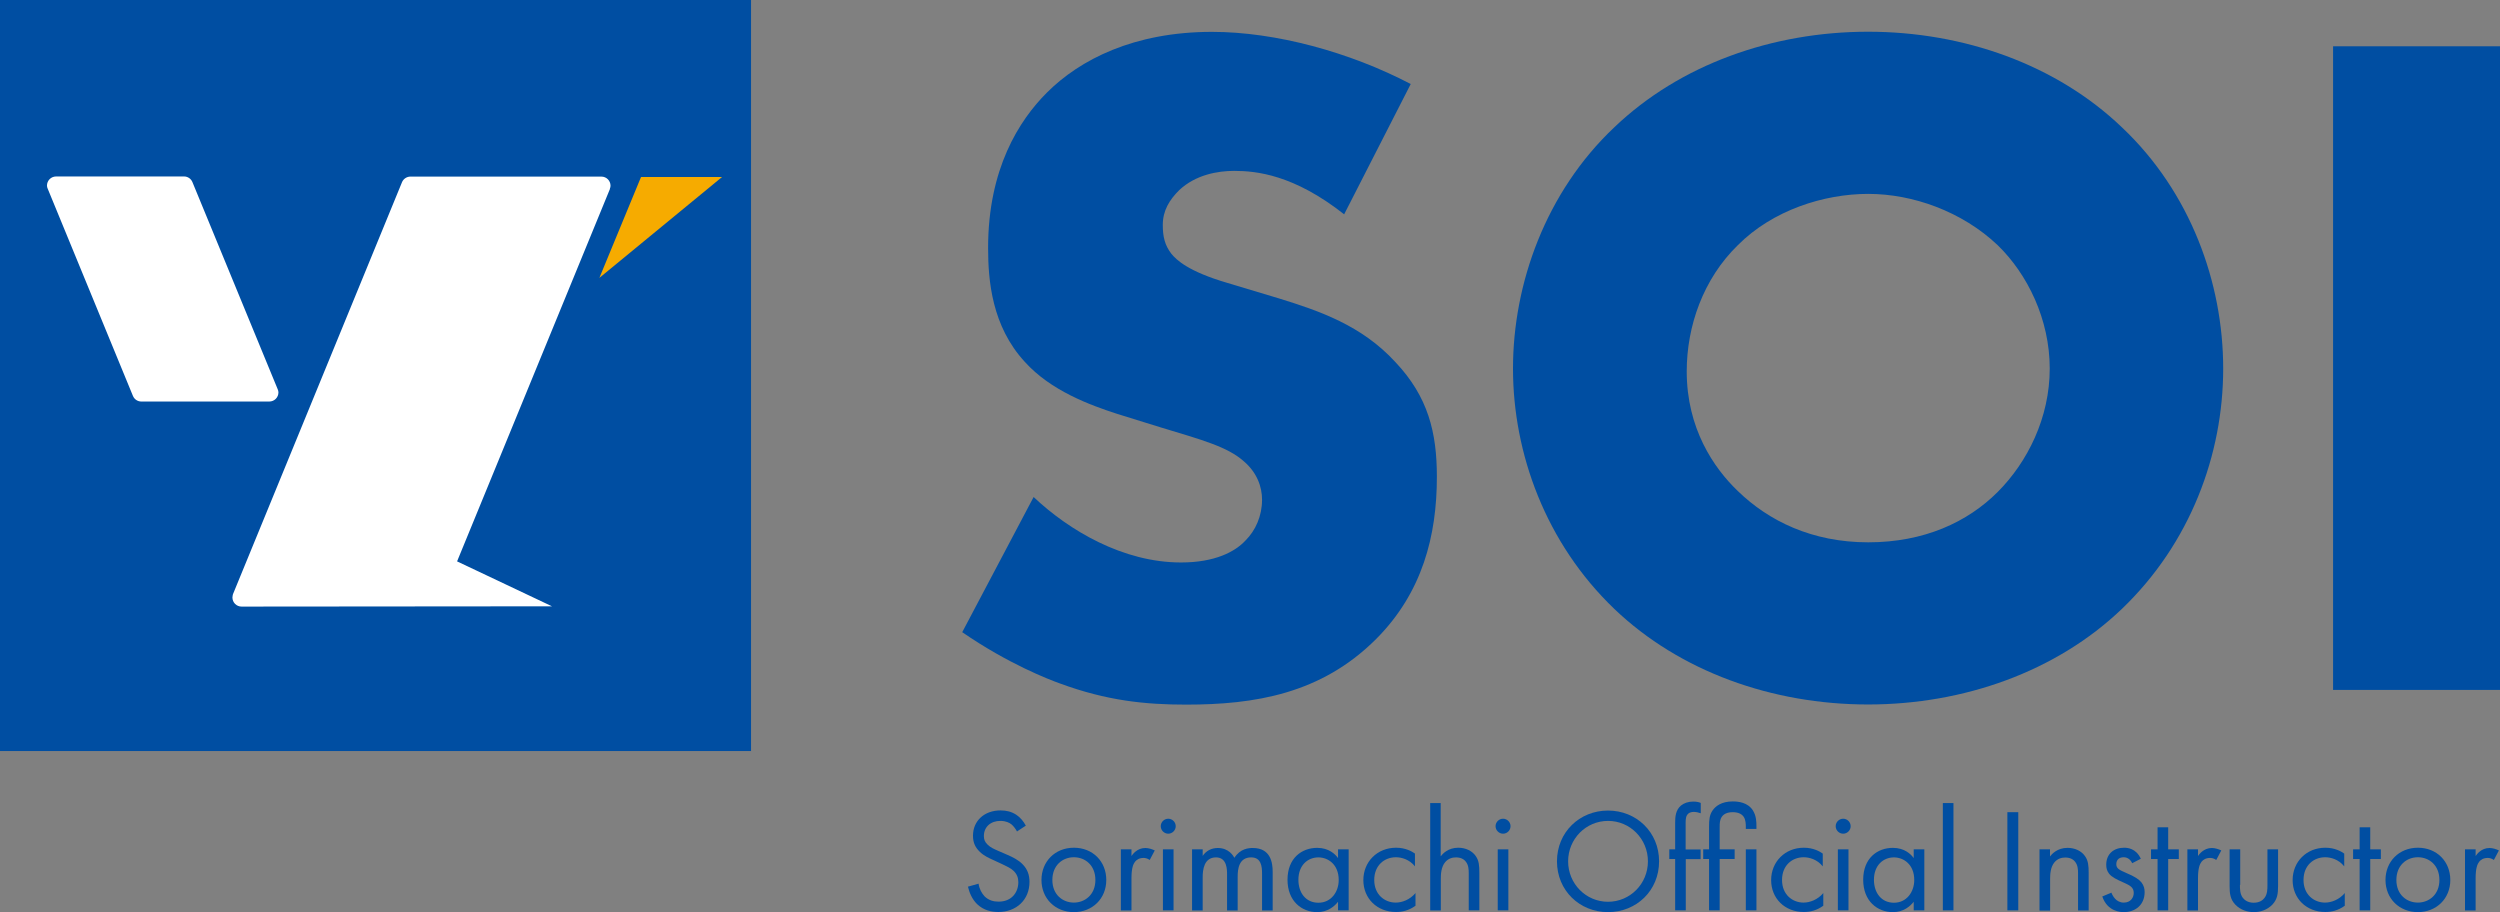
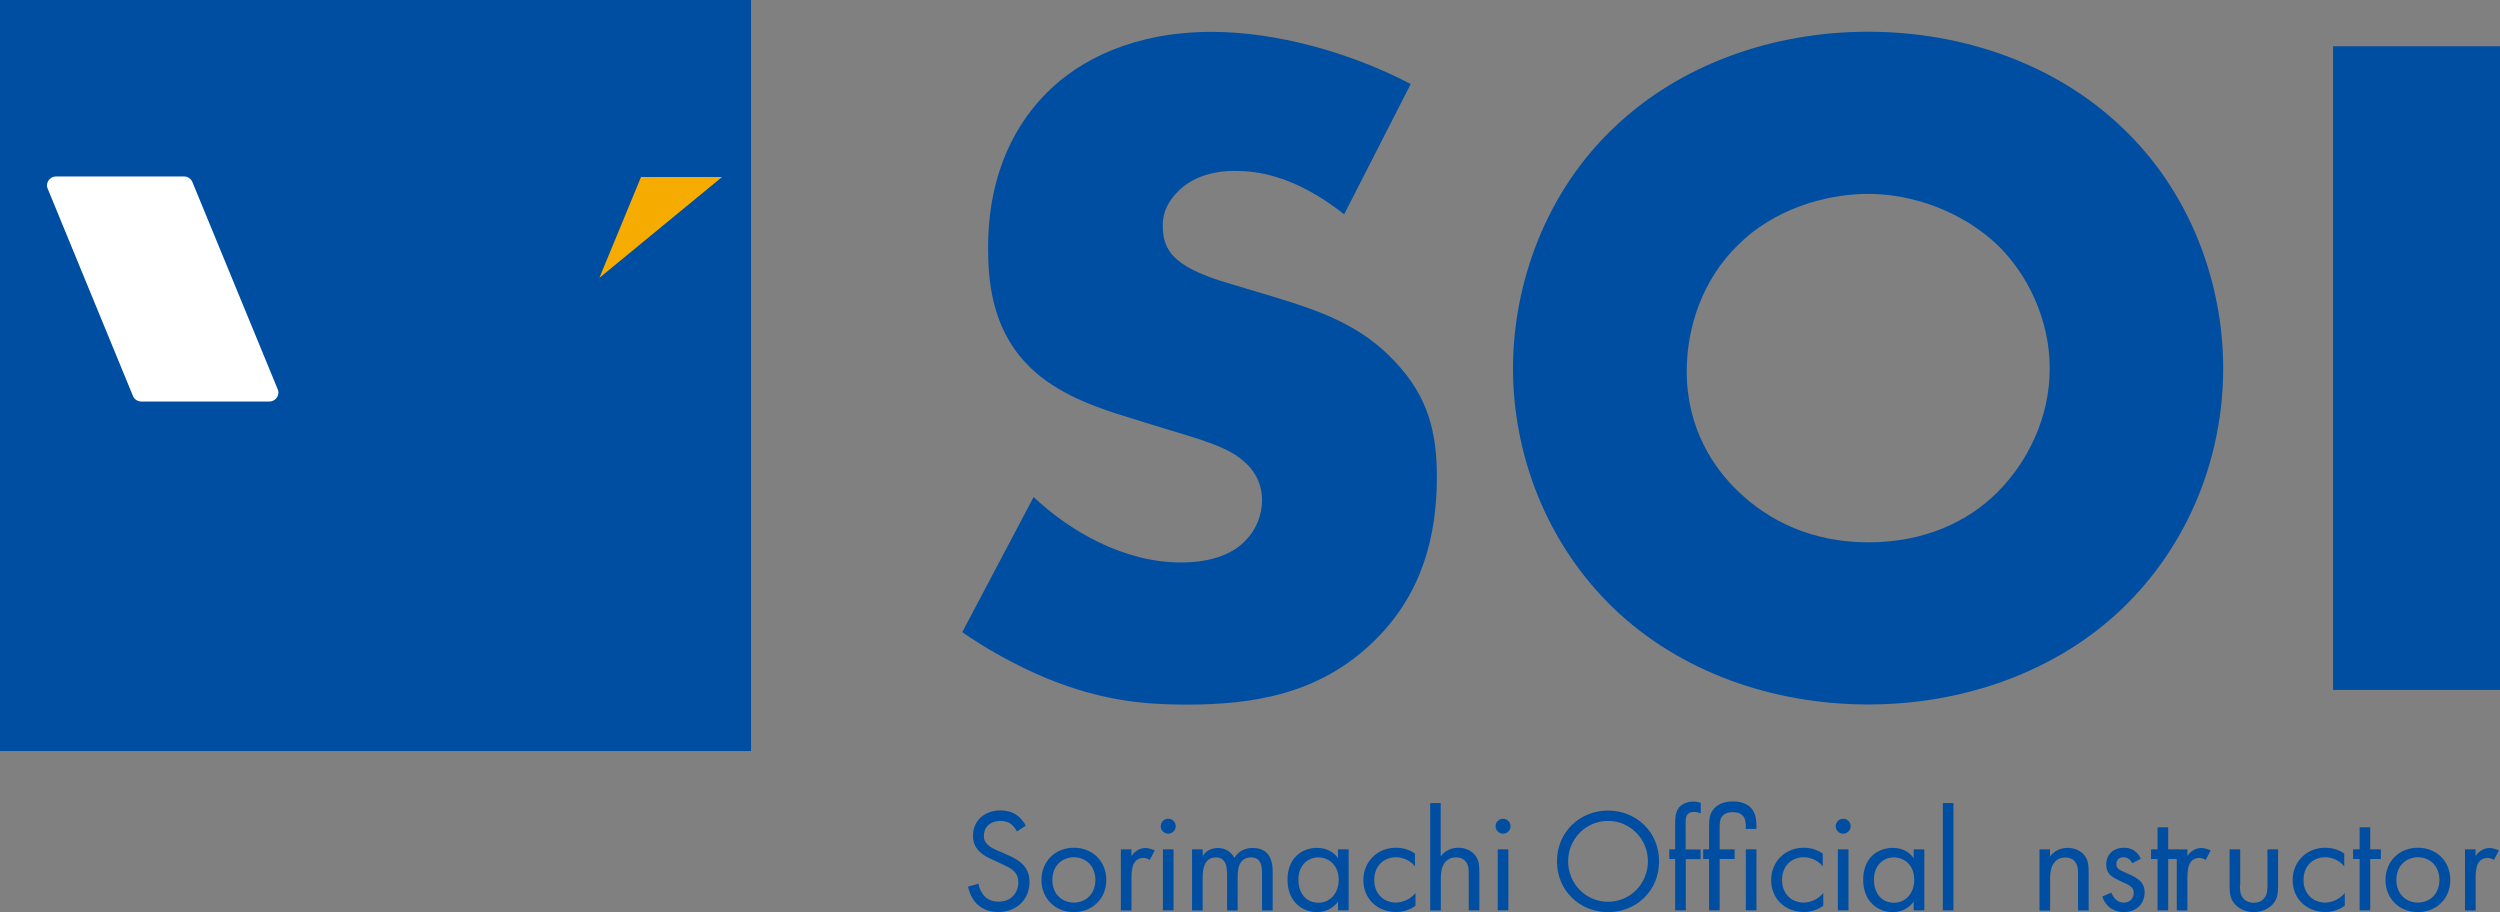
<svg xmlns="http://www.w3.org/2000/svg" id="_レイヤー_2" data-name="レイヤー_2" viewBox="0 0 183.61 66.99">
  <rect x="0" y="0" width="183.61" height="66.99" fill="#808080" stroke="none" />
  <defs>
    <style>
      .cls-1 {
        fill: #f6ab00;
      }

      .cls-2 {
        fill: #fff;
      }

      .cls-3 {
        fill: #004ea2;
      }
    </style>
  </defs>
  <g id="_ガイド" data-name="ガイド">
    <g>
      <g>
        <g>
          <rect class="cls-3" width="55.16" height="55.16" />
          <g>
            <polygon class="cls-1" points="53.03 13 44.02 20.41 47.08 13 53.03 13" />
            <g>
              <path class="cls-2" d="M20.45,28.83c0-.08-.02-.16-.05-.23h0s-6.27-15.23-6.27-15.23h0c-.1-.24-.34-.41-.61-.41H4.12c-.37,0-.67.3-.67.67,0,.08.02.15.05.22h0s6.26,15.22,6.26,15.22h0c.1.25.34.42.62.42h9.4c.37,0,.67-.3.67-.67Z" />
-               <path class="cls-2" d="M44.79,13.86c.03-.07.05-.14.05-.22,0-.37-.3-.67-.67-.67h-14.03c-.27,0-.51.17-.61.4h0s-12.42,30.27-12.42,30.27c0,0-.04.15-.04.24,0,.37.3.67.67.67l22.8-.02-6.97-3.3,11.23-27.36h0Z" />
            </g>
          </g>
        </g>
        <g>
          <path class="cls-3" d="M75.9,36.49c2.62,2.48,6.59,4.82,10.84,4.82,2.48,0,3.97-.78,4.75-1.63.71-.71,1.2-1.77,1.2-2.98,0-.92-.35-1.98-1.35-2.83-1.2-1.06-3.05-1.56-6.09-2.48l-3.19-.99c-1.98-.64-4.89-1.7-6.8-3.83-2.41-2.62-2.69-5.95-2.69-8.36,0-5.81,2.27-9.36,4.32-11.41,2.41-2.41,6.38-4.46,12.12-4.46,4.68,0,10.13,1.49,14.6,3.83l-4.89,9.57c-3.69-2.91-6.45-3.19-8.08-3.19-1.2,0-2.83.28-4.04,1.42-.71.71-1.2,1.49-1.2,2.55,0,.85.14,1.49.64,2.13.35.42,1.2,1.28,4.11,2.13l3.76,1.13c2.98.92,6.09,1.98,8.57,4.68,2.41,2.55,3.05,5.17,3.05,8.43,0,4.32-1.06,8.5-4.46,11.91-4.04,4.04-8.93,4.82-13.96,4.82-2.98,0-5.81-.28-9.28-1.56-.78-.28-3.76-1.42-7.16-3.76l5.24-9.92Z" />
          <path class="cls-3" d="M155.84,44.72c-4.82,4.61-11.62,7.02-18.64,7.02s-13.82-2.41-18.64-7.02c-5.03-4.82-7.44-11.41-7.44-17.65s2.41-12.97,7.44-17.72c4.82-4.61,11.62-7.02,18.64-7.02s13.82,2.41,18.64,7.02c5.03,4.75,7.44,11.41,7.44,17.72s-2.41,12.83-7.44,17.65ZM127.64,18c-2.55,2.48-3.76,5.95-3.76,9.28,0,4.18,1.98,7.09,3.76,8.79,2.27,2.2,5.46,3.76,9.57,3.76s7.3-1.49,9.5-3.69c2.2-2.2,3.83-5.46,3.83-9.07s-1.63-6.94-3.83-9.07c-2.62-2.48-6.24-3.76-9.5-3.76s-7.02,1.2-9.57,3.76Z" />
          <path class="cls-3" d="M183.61,3.4v47.27h-12.26V3.4h12.26Z" />
        </g>
      </g>
      <g>
        <path class="cls-3" d="M74.7,61.08c-.1-.19-.26-.41-.42-.54-.14-.11-.4-.25-.81-.25-.71,0-1.21.44-1.21,1.11,0,.28.08.44.27.63.22.22.49.33.76.45l.69.3c.42.18.81.38,1.11.68.37.37.52.79.52,1.31,0,1.33-.98,2.21-2.28,2.21-.48,0-1.07-.1-1.57-.58-.36-.35-.57-.84-.67-1.28l.78-.22c.05.38.23.7.43.92.31.31.67.4,1.04.4.98,0,1.45-.7,1.45-1.43,0-.32-.1-.6-.36-.84-.21-.2-.49-.32-.86-.5l-.65-.3c-.28-.13-.64-.28-.96-.59-.31-.3-.5-.64-.5-1.18,0-1.11.85-1.86,2.02-1.86.44,0,.8.09,1.16.32.29.19.54.49.7.8l-.64.42Z" />
        <path class="cls-3" d="M76.49,64.63c0-1.36,1-2.37,2.38-2.37s2.38,1,2.38,2.37-1.02,2.36-2.38,2.36-2.38-.99-2.38-2.36ZM77.29,64.63c0,1.1.78,1.66,1.58,1.66s1.58-.57,1.58-1.66-.76-1.67-1.58-1.67-1.58.58-1.58,1.67Z" />
        <path class="cls-3" d="M82.32,62.38h.78v.49c.08-.12.41-.59,1.02-.59.24,0,.5.09.69.18l-.37.7c-.17-.12-.33-.15-.45-.15-.31,0-.51.13-.63.28-.13.17-.26.47-.26,1.21v2.37h-.78v-4.48Z" />
        <path class="cls-3" d="M85.8,60.13c.3,0,.55.25.55.55s-.25.55-.55.55-.55-.25-.55-.55.25-.55.55-.55ZM86.19,62.38v4.48h-.78v-4.48h.78Z" />
        <path class="cls-3" d="M87.55,62.38h.78v.48c.25-.37.64-.58,1.11-.58.81,0,1.13.57,1.22.72.43-.68,1.05-.72,1.35-.72,1.33,0,1.46,1.11,1.46,1.75v2.84h-.78v-2.72c0-.51-.06-1.18-.8-1.18-.9,0-.99.86-.99,1.4v2.5h-.78v-2.66c0-.31.01-1.24-.81-1.24-.89,0-.98.92-.98,1.46v2.44h-.78v-4.48Z" />
        <path class="cls-3" d="M98.27,62.38h.78v4.48h-.78v-.63c-.26.33-.75.76-1.53.76-1.13,0-2.18-.8-2.18-2.38s1.04-2.34,2.18-2.34c.86,0,1.33.47,1.53.75v-.64ZM95.36,64.61c0,.96.54,1.69,1.47,1.69s1.49-.79,1.49-1.67c0-1.16-.8-1.66-1.49-1.66-.77,0-1.47.56-1.47,1.65Z" />
        <path class="cls-3" d="M103.92,63.63c-.41-.52-1-.67-1.4-.67-.83,0-1.59.58-1.59,1.67s.78,1.66,1.58,1.66c.46,0,1.04-.21,1.45-.7v.93c-.49.36-1,.46-1.43.46-1.39,0-2.4-.99-2.4-2.34s1.02-2.38,2.4-2.38c.71,0,1.18.28,1.39.43v.93Z" />
        <path class="cls-3" d="M105.03,58.98h.78v3.91c.14-.18.54-.63,1.29-.63.53,0,1.02.22,1.29.62.23.33.26.7.26,1.2v2.78h-.78v-2.75c0-.27-.02-.58-.21-.82-.15-.2-.39-.32-.73-.32-.27,0-.56.08-.79.35-.3.36-.32.89-.32,1.21v2.34h-.78v-7.88Z" />
        <path class="cls-3" d="M110.39,60.13c.3,0,.55.25.55.55s-.25.55-.55.55-.55-.25-.55-.55.25-.55.55-.55ZM110.78,62.38v4.48h-.78v-4.48h.78Z" />
        <path class="cls-3" d="M114.35,63.26c0-2.15,1.67-3.73,3.75-3.73s3.75,1.58,3.75,3.73-1.66,3.73-3.75,3.73-3.75-1.59-3.75-3.73ZM115.17,63.26c0,1.65,1.31,2.97,2.93,2.97s2.93-1.32,2.93-2.97-1.31-2.97-2.93-2.97-2.93,1.32-2.93,2.97Z" />
        <path class="cls-3" d="M123.81,63.09v3.77h-.78v-3.77h-.43v-.71h.43v-1.96c0-.41.03-.93.43-1.26.22-.18.54-.29.9-.29.28,0,.46.06.55.1v.76c-.16-.06-.35-.1-.51-.1-.17,0-.38.04-.5.24-.1.16-.1.41-.1.65v1.87h1.1v.71h-1.1Z" />
        <path class="cls-3" d="M126.3,63.09v3.77h-.78v-3.77h-.43v-.71h.43v-1.68c0-.49.03-.85.26-1.18.21-.3.64-.66,1.48-.66.38,0,1.1.06,1.48.66.25.4.26.83.26,1.18v.18h-.78v-.18c0-.17-.01-.49-.15-.7-.13-.2-.38-.35-.81-.35s-.68.15-.81.35c-.14.21-.15.47-.15.7v1.68h1.1v.71h-1.1ZM129,62.38v4.48h-.78v-4.48h.78Z" />
        <path class="cls-3" d="M133.87,63.63c-.41-.52-1-.67-1.4-.67-.83,0-1.59.58-1.59,1.67s.78,1.66,1.58,1.66c.46,0,1.04-.21,1.45-.7v.93c-.49.36-1,.46-1.43.46-1.39,0-2.4-.99-2.4-2.34s1.02-2.38,2.4-2.38c.71,0,1.18.28,1.39.43v.93Z" />
        <path class="cls-3" d="M135.37,60.13c.3,0,.55.25.55.55s-.25.55-.55.55-.55-.25-.55-.55.25-.55.55-.55ZM135.76,62.38v4.48h-.78v-4.48h.78Z" />
        <path class="cls-3" d="M140.55,62.38h.78v4.48h-.78v-.63c-.26.33-.75.76-1.53.76-1.13,0-2.18-.8-2.18-2.38s1.04-2.34,2.18-2.34c.86,0,1.33.47,1.53.75v-.64ZM137.63,64.61c0,.96.54,1.69,1.47,1.69s1.49-.79,1.49-1.67c0-1.16-.8-1.66-1.49-1.66-.77,0-1.47.56-1.47,1.65Z" />
        <path class="cls-3" d="M143.47,58.98v7.88h-.78v-7.88h.78Z" />
-         <path class="cls-3" d="M148.23,59.65v7.21h-.8v-7.21h.8Z" />
        <path class="cls-3" d="M149.78,62.38h.78v.52c.14-.18.54-.63,1.29-.63.53,0,1.02.22,1.29.62.23.33.26.7.26,1.2v2.78h-.78v-2.75c0-.27-.02-.58-.21-.82-.15-.2-.39-.32-.73-.32-.27,0-.56.08-.79.35-.3.36-.32.89-.32,1.21v2.34h-.78v-4.48Z" />
        <path class="cls-3" d="M156.6,63.41c-.11-.26-.33-.45-.63-.45s-.54.16-.54.51c0,.32.22.42.72.64.65.27.95.48,1.12.69.19.24.24.48.24.72,0,.94-.68,1.47-1.54,1.47-.18,0-1.19-.02-1.57-1.15l.67-.28c.09.24.35.73.91.73.51,0,.73-.38.73-.71,0-.42-.3-.56-.72-.75-.54-.24-.89-.41-1.09-.66-.17-.22-.21-.43-.21-.66,0-.79.55-1.25,1.31-1.25.24,0,.88.04,1.23.81l-.64.33Z" />
        <path class="cls-3" d="M159.24,63.09v3.77h-.78v-3.77h-.48v-.71h.48v-1.62h.78v1.62h.78v.71h-.78Z" />
-         <path class="cls-3" d="M160.65,62.38h.78v.49c.08-.12.41-.59,1.02-.59.24,0,.5.09.69.18l-.37.7c-.17-.12-.33-.15-.45-.15-.31,0-.51.13-.63.28-.13.17-.26.47-.26,1.21v2.37h-.78v-4.48Z" />
+         <path class="cls-3" d="M160.65,62.38v.49c.08-.12.41-.59,1.02-.59.24,0,.5.09.69.18l-.37.7c-.17-.12-.33-.15-.45-.15-.31,0-.51.13-.63.28-.13.17-.26.47-.26,1.21v2.37h-.78v-4.48Z" />
        <path class="cls-3" d="M164.51,64.99c0,.31,0,.68.22.96.12.15.36.35.79.35s.67-.19.79-.35c.22-.28.22-.65.22-.96v-2.61h.78v2.7c0,.55-.05.96-.41,1.35-.4.42-.93.56-1.37.56s-.97-.14-1.37-.56c-.36-.39-.41-.8-.41-1.35v-2.7h.78v2.61Z" />
        <path class="cls-3" d="M172.17,63.63c-.41-.52-1-.67-1.4-.67-.83,0-1.59.58-1.59,1.67s.78,1.66,1.58,1.66c.46,0,1.04-.21,1.45-.7v.93c-.49.36-1,.46-1.43.46-1.39,0-2.4-.99-2.4-2.34s1.02-2.38,2.4-2.38c.71,0,1.18.28,1.39.43v.93Z" />
        <path class="cls-3" d="M174.08,63.09v3.77h-.78v-3.77h-.48v-.71h.48v-1.62h.78v1.62h.78v.71h-.78Z" />
        <path class="cls-3" d="M175.2,64.63c0-1.36,1-2.37,2.38-2.37s2.38,1,2.38,2.37-1.02,2.36-2.38,2.36-2.38-.99-2.38-2.36ZM176,64.63c0,1.1.78,1.66,1.58,1.66s1.58-.57,1.58-1.66-.76-1.67-1.58-1.67-1.58.58-1.58,1.67Z" />
        <path class="cls-3" d="M181.04,62.38h.78v.49c.08-.12.41-.59,1.02-.59.24,0,.5.09.69.18l-.37.7c-.17-.12-.33-.15-.45-.15-.31,0-.51.13-.63.28-.13.17-.26.47-.26,1.21v2.37h-.78v-4.48Z" />
      </g>
    </g>
  </g>
</svg>